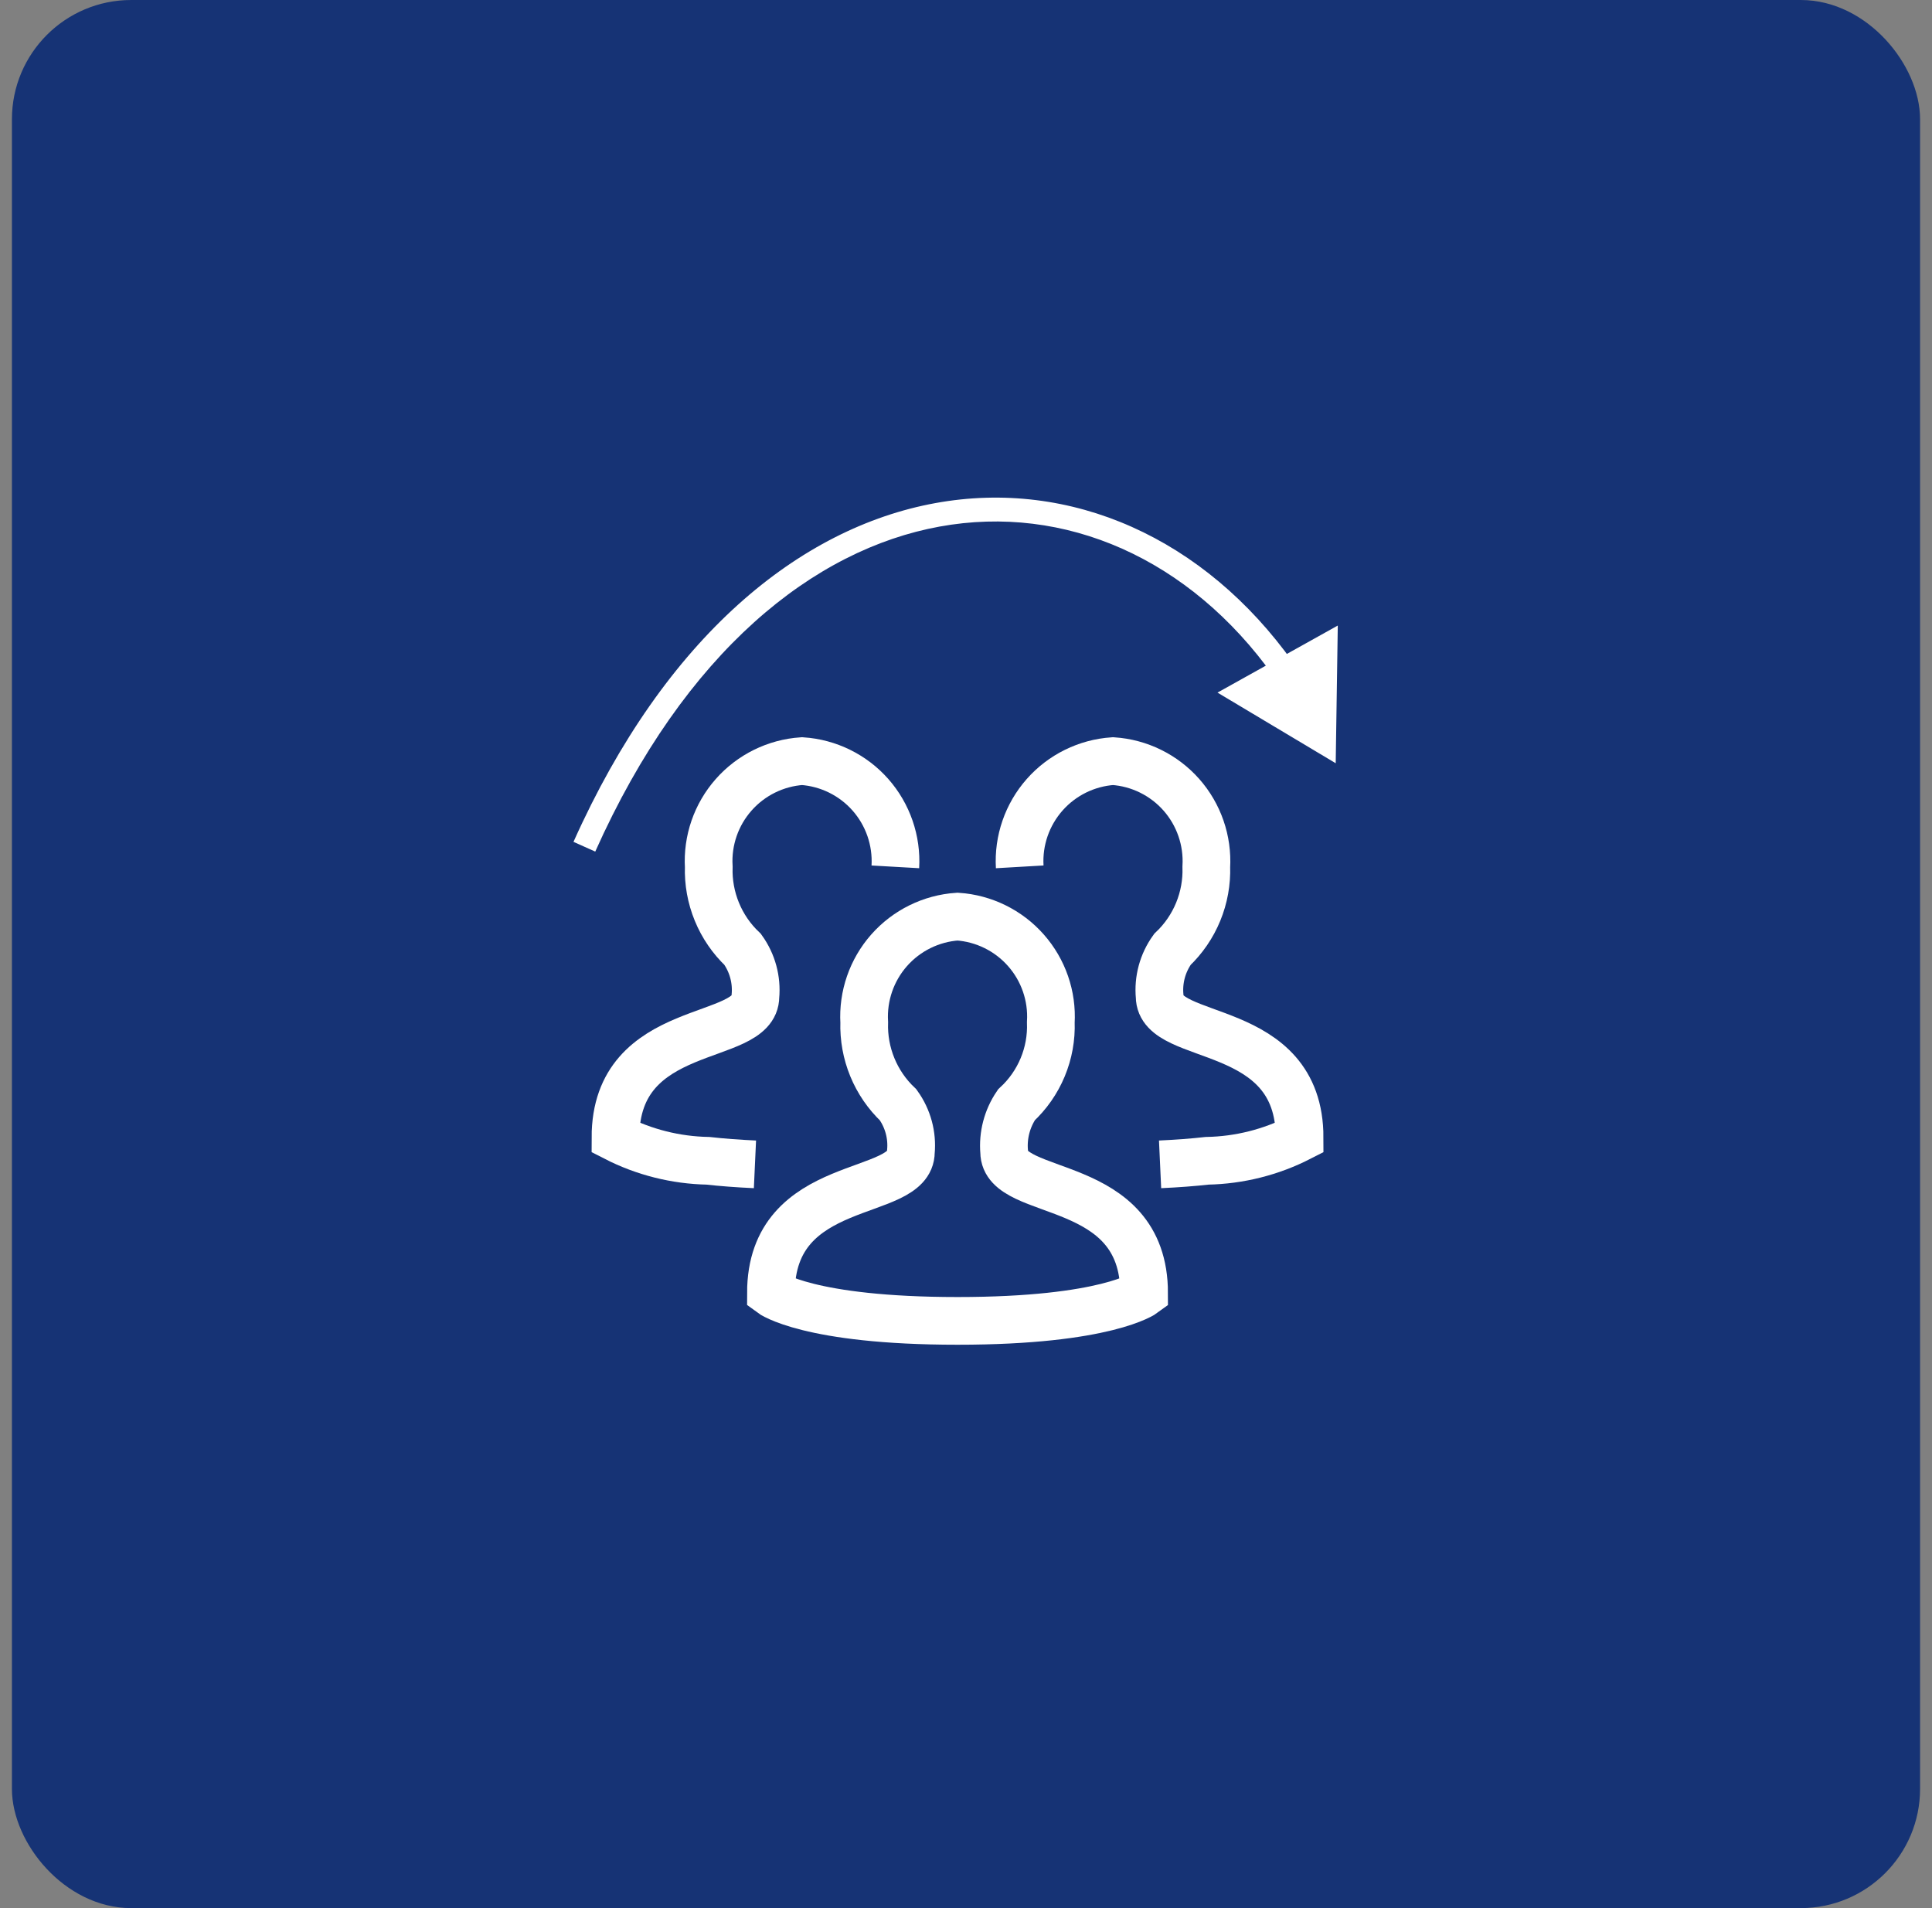
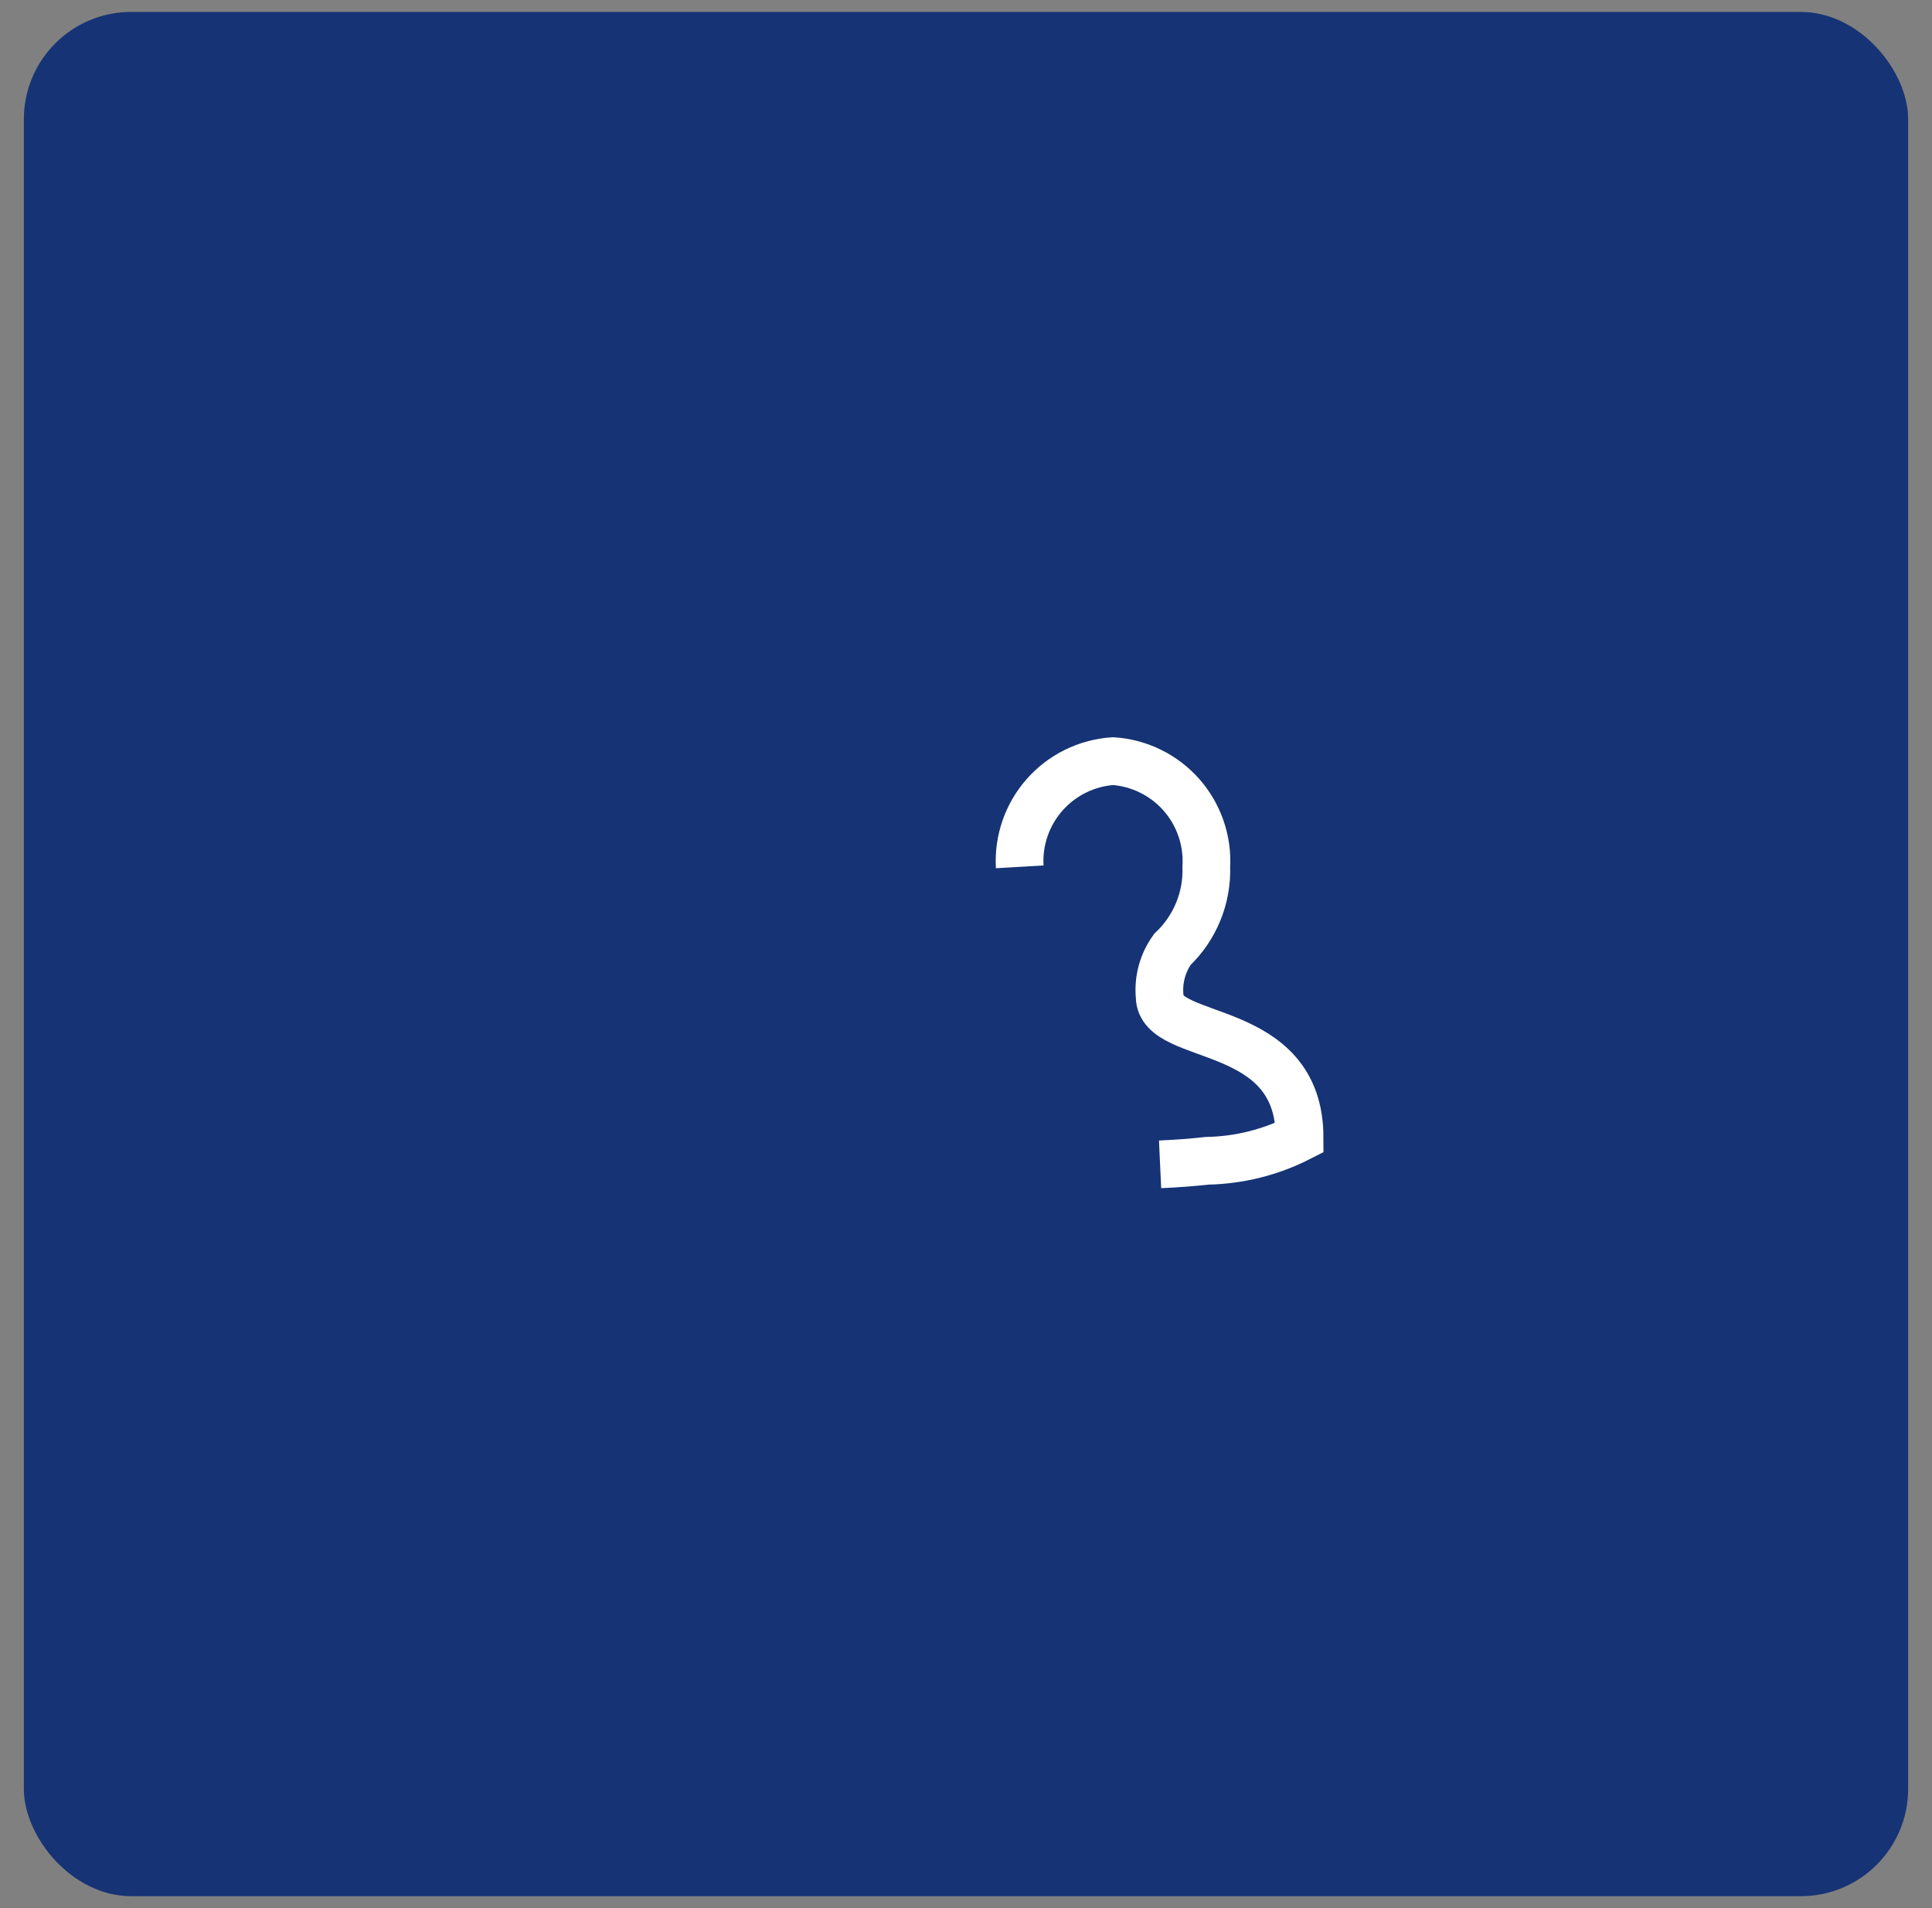
<svg xmlns="http://www.w3.org/2000/svg" width="81" height="80" viewBox="0 0 81 80" fill="none">
  <rect x="0" y="0" width="81" height="80" fill="#808080" stroke="none" />
  <rect x="1" y="0.5" width="79" height="79" rx="4.5" fill="#163375" />
-   <rect x="1" y="0.5" width="79" height="79" rx="4.5" stroke="#163375" />
  <g clip-path="url(#clip0_1173_61154)">
-     <path d="M32.322 54.213C32.322 49.281 38.189 50.268 38.189 48.295C38.255 47.595 38.065 46.895 37.655 46.323C37.187 45.879 36.818 45.342 36.573 44.745C36.328 44.149 36.212 43.507 36.233 42.863C36.17 41.758 36.545 40.672 37.277 39.842C38.01 39.012 39.04 38.505 40.145 38.43C41.249 38.505 42.28 39.012 43.012 39.842C43.745 40.672 44.12 41.758 44.056 42.863C44.08 43.509 43.963 44.153 43.714 44.75C43.465 45.347 43.091 45.883 42.615 46.322C42.222 46.901 42.04 47.598 42.1 48.295C42.1 50.268 47.967 49.282 47.967 54.215C47.967 54.215 46.409 55.38 40.145 55.38C33.88 55.38 32.322 54.213 32.322 54.213Z" stroke="white" stroke-width="2" stroke-miterlimit="10" />
-     <path d="M31.652 48.817C30.91 48.783 30.256 48.732 29.681 48.668C28.331 48.642 27.006 48.309 25.804 47.694C25.804 42.762 31.671 43.749 31.671 41.777C31.736 41.076 31.546 40.376 31.136 39.804C30.668 39.361 30.3 38.823 30.055 38.226C29.81 37.63 29.694 36.988 29.715 36.344C29.651 35.239 30.026 34.153 30.759 33.323C31.491 32.493 32.522 31.986 33.626 31.911C34.731 31.986 35.761 32.493 36.494 33.323C37.226 34.153 37.601 35.239 37.538 36.344" stroke="white" stroke-width="2" stroke-miterlimit="10" />
    <path d="M48.637 48.817C49.379 48.783 50.033 48.732 50.608 48.668C51.958 48.642 53.284 48.309 54.486 47.694C54.486 42.762 48.619 43.749 48.619 41.777C48.553 41.076 48.743 40.376 49.154 39.804C49.621 39.361 49.99 38.823 50.235 38.226C50.48 37.63 50.596 36.988 50.575 36.344C50.638 35.239 50.263 34.153 49.531 33.323C48.798 32.493 47.768 31.986 46.663 31.911C45.559 31.986 44.528 32.493 43.796 33.323C43.064 34.153 42.688 35.239 42.752 36.344" stroke="white" stroke-width="2" stroke-miterlimit="10" />
  </g>
-   <path d="M56 32L56.087 26.227L51.044 29.038L56 32ZM24.956 35.704C28.722 27.287 34.129 23.038 39.39 22.078C44.644 21.119 49.882 23.414 53.401 28.358L54.216 27.778C50.503 22.563 44.897 20.056 39.21 21.094C33.531 22.131 27.899 26.677 24.044 35.296L24.956 35.704Z" fill="white" />
  <defs>
    <clipPath id="clip0_1173_61154">
      <rect width="31.29" height="31.29" fill="white" transform="translate(24.5 28)" />
    </clipPath>
  </defs>
</svg>